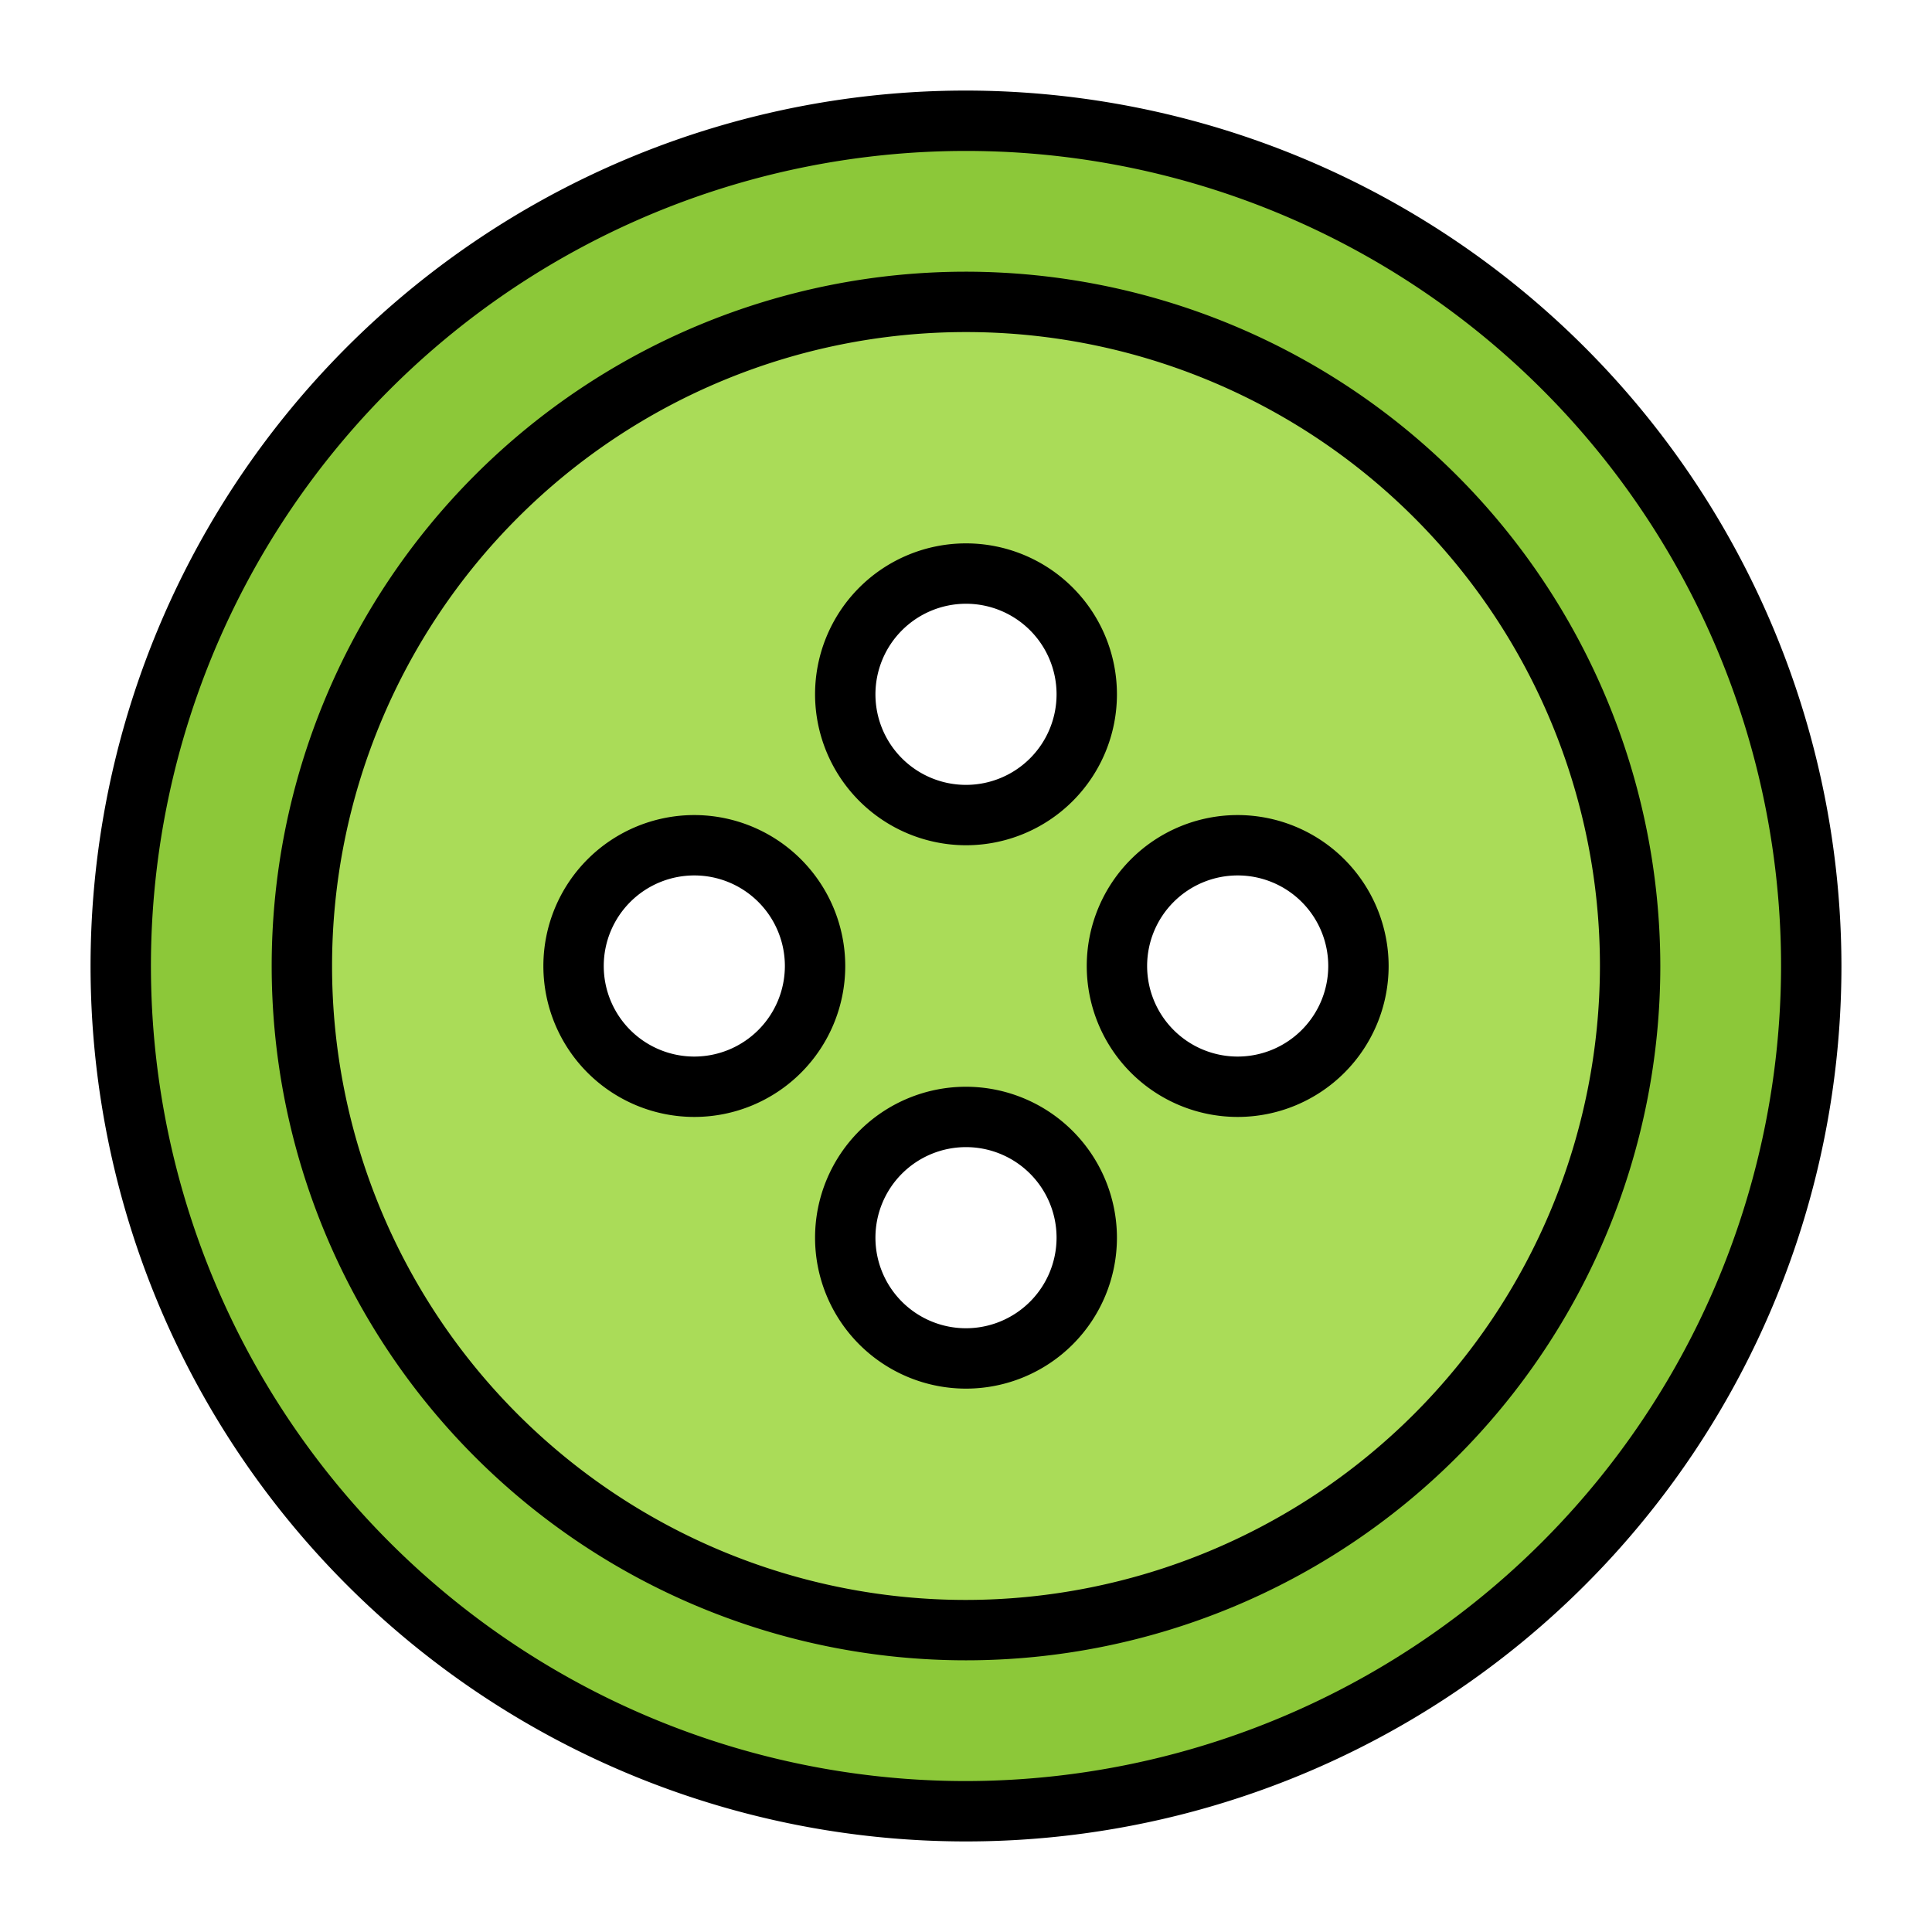
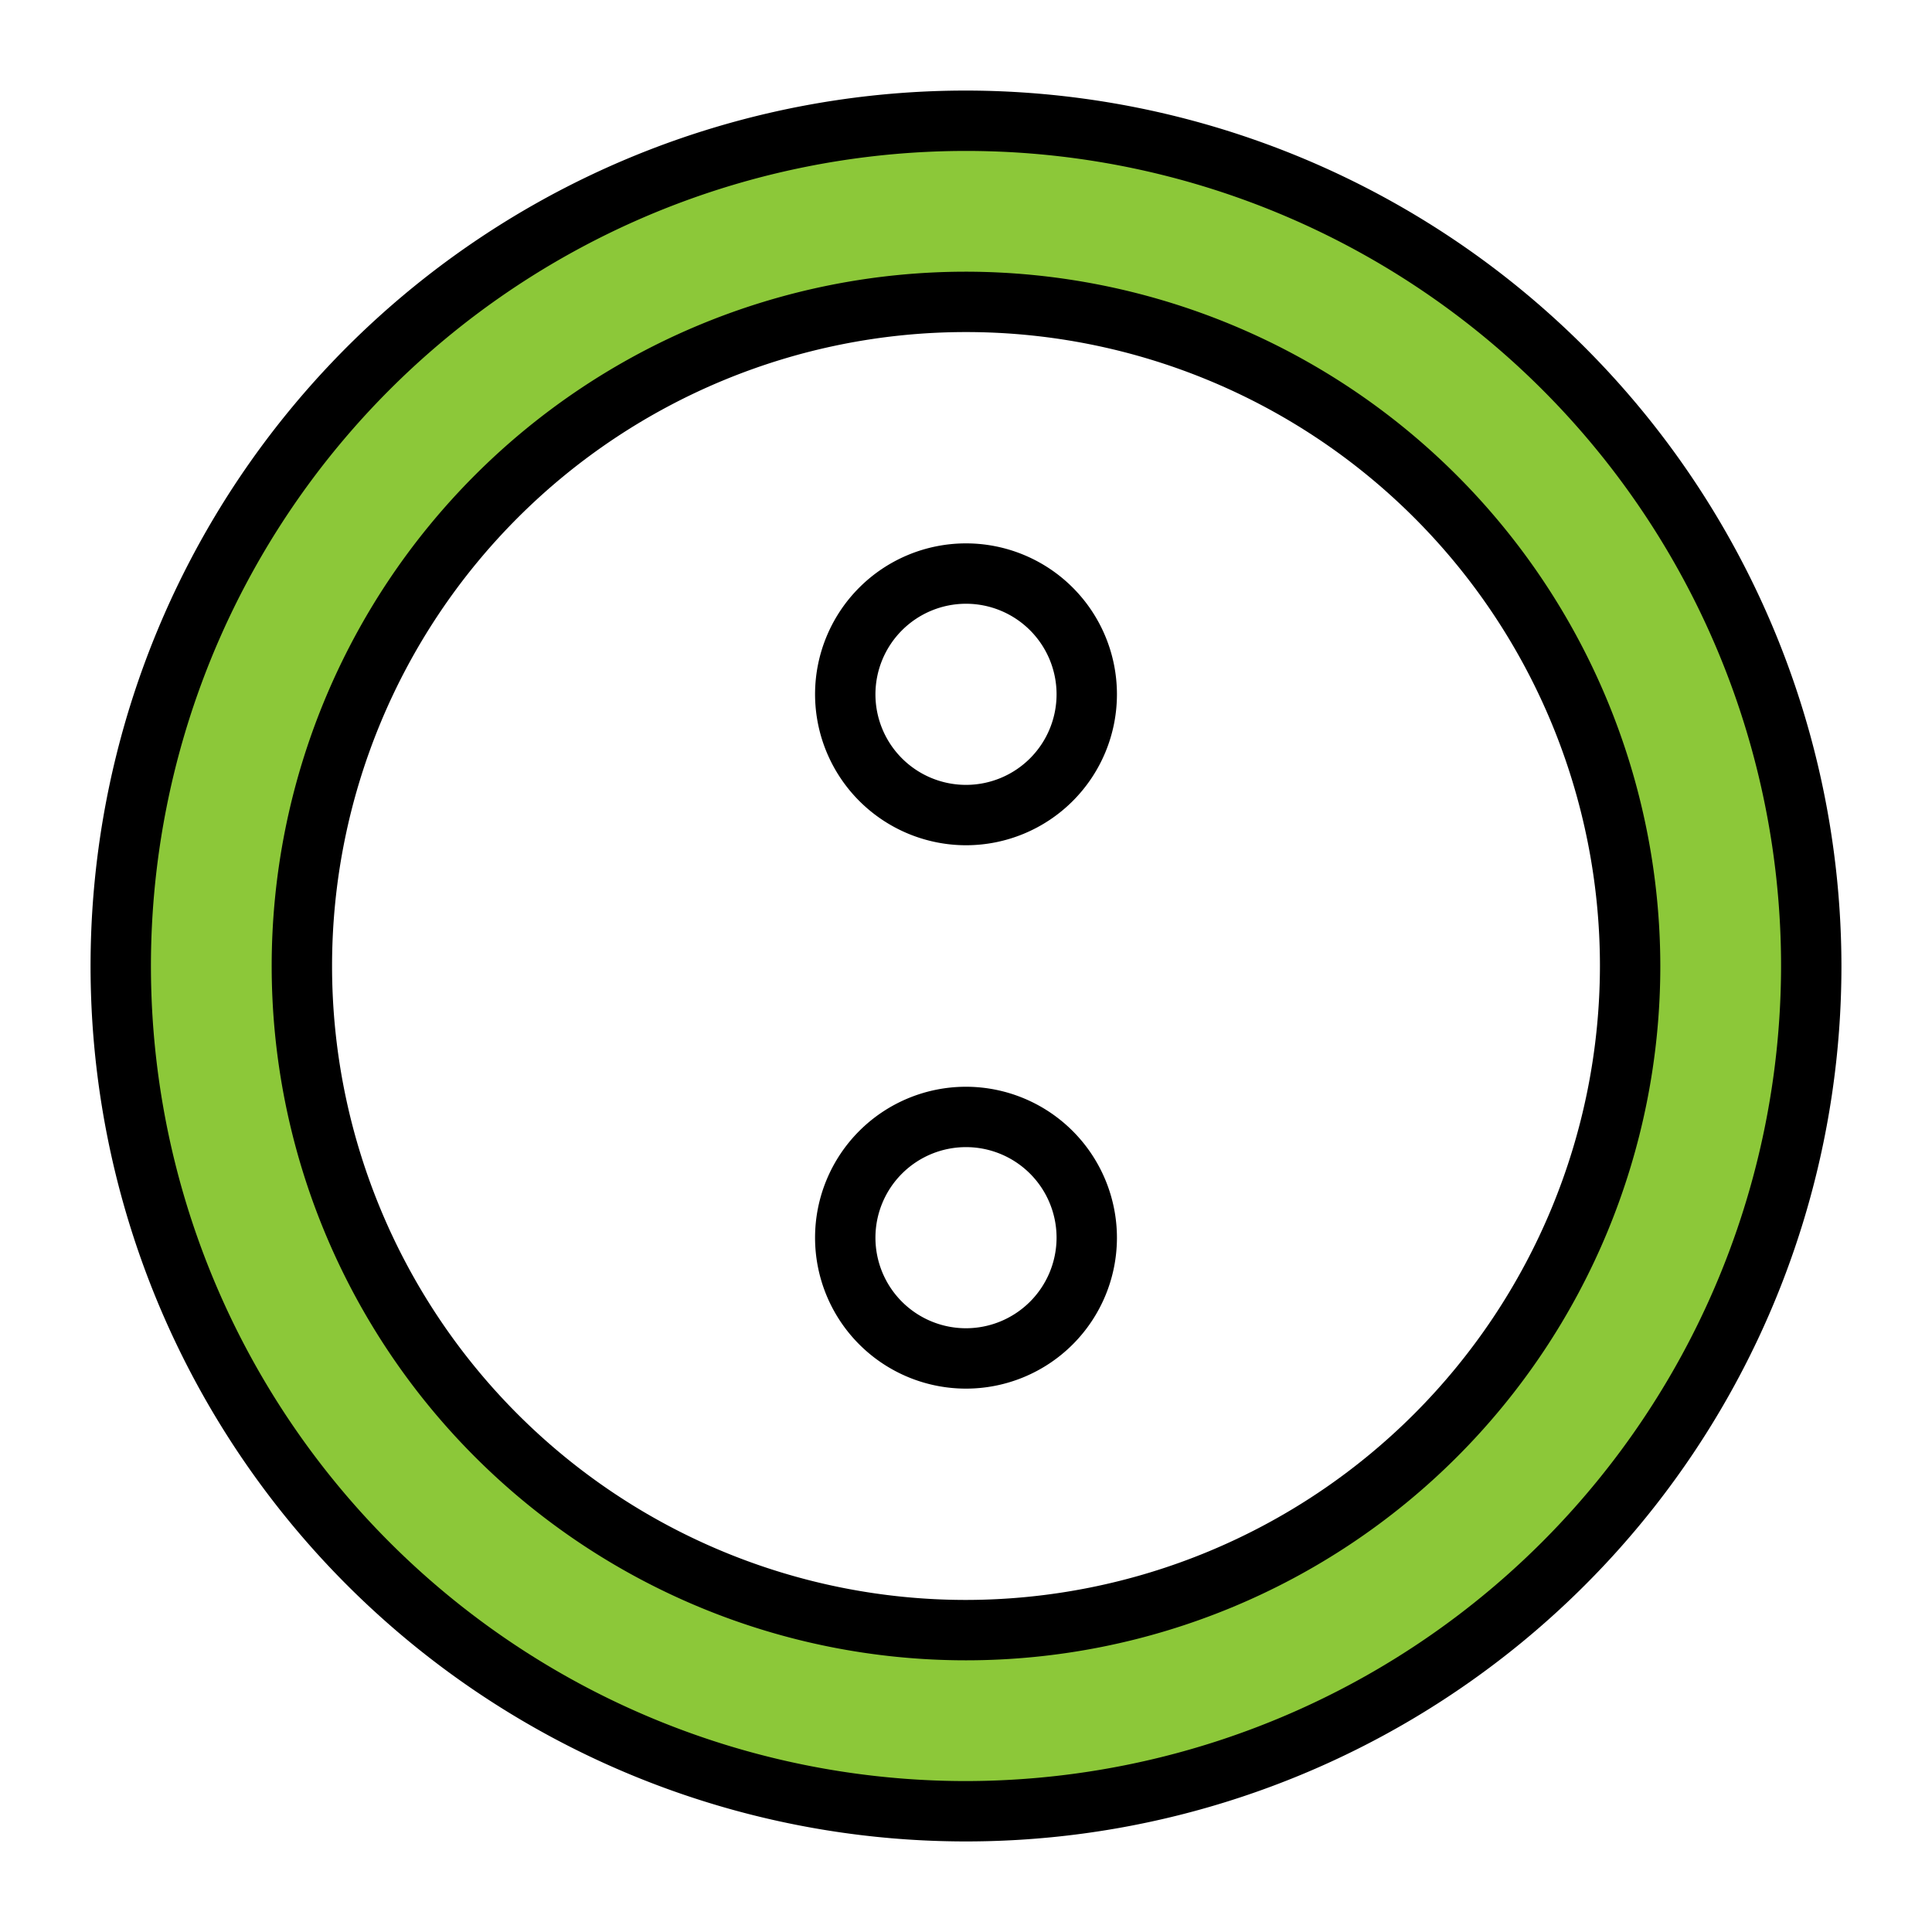
<svg xmlns="http://www.w3.org/2000/svg" id="Filled_Expand" height="512" viewBox="0 0 64 64" width="512" data-name="Filled Expand">
-   <path d="m32 4a28 28 0 1 0 28 28 28 28 0 0 0 -28-28zm-9 32a4 4 0 1 1 4-4 4 4 0 0 1 -4 4zm9 9a4 4 0 1 1 4-4 4 4 0 0 1 -4 4zm0-18a4 4 0 1 1 4-4 4 4 0 0 1 -4 4zm9 9a4 4 0 1 1 4-4 4 4 0 0 1 -4 4z" fill="#aadc58" />
  <path d="m32 4a28 28 0 1 0 28 28 28 28 0 0 0 -28-28zm0 50a22 22 0 1 1 22-22 22 22 0 0 1 -22 22z" fill="#8cc839" />
-   <path d="m41 27a5 5 0 1 0 5 5 5.006 5.006 0 0 0 -5-5zm0 8a3 3 0 1 1 3-3 3.003 3.003 0 0 1 -3 3z" />
-   <path d="m23 27a5 5 0 1 0 5 5 5.006 5.006 0 0 0 -5-5zm0 8a3 3 0 1 1 3-3 3.003 3.003 0 0 1 -3 3z" />
  <path d="m32 28a5 5 0 1 0 -5-5 5.006 5.006 0 0 0 5 5zm0-8a3 3 0 1 1 -3 3 3.003 3.003 0 0 1 3-3z" />
  <path d="m32 36a5 5 0 1 0 5 5 5.006 5.006 0 0 0 -5-5zm0 8a3 3 0 1 1 3-3 3.003 3.003 0 0 1 -3 3z" />
  <path d="m32 9a23 23 0 1 0 23 23 23.026 23.026 0 0 0 -23-23zm0 44a21 21 0 1 1 21-21 21.024 21.024 0 0 1 -21 21z" />
  <path d="m32 3a29 29 0 1 0 29 29 29.033 29.033 0 0 0 -29-29zm0 56a27 27 0 1 1 27-27 27.031 27.031 0 0 1 -27 27z" />
</svg>